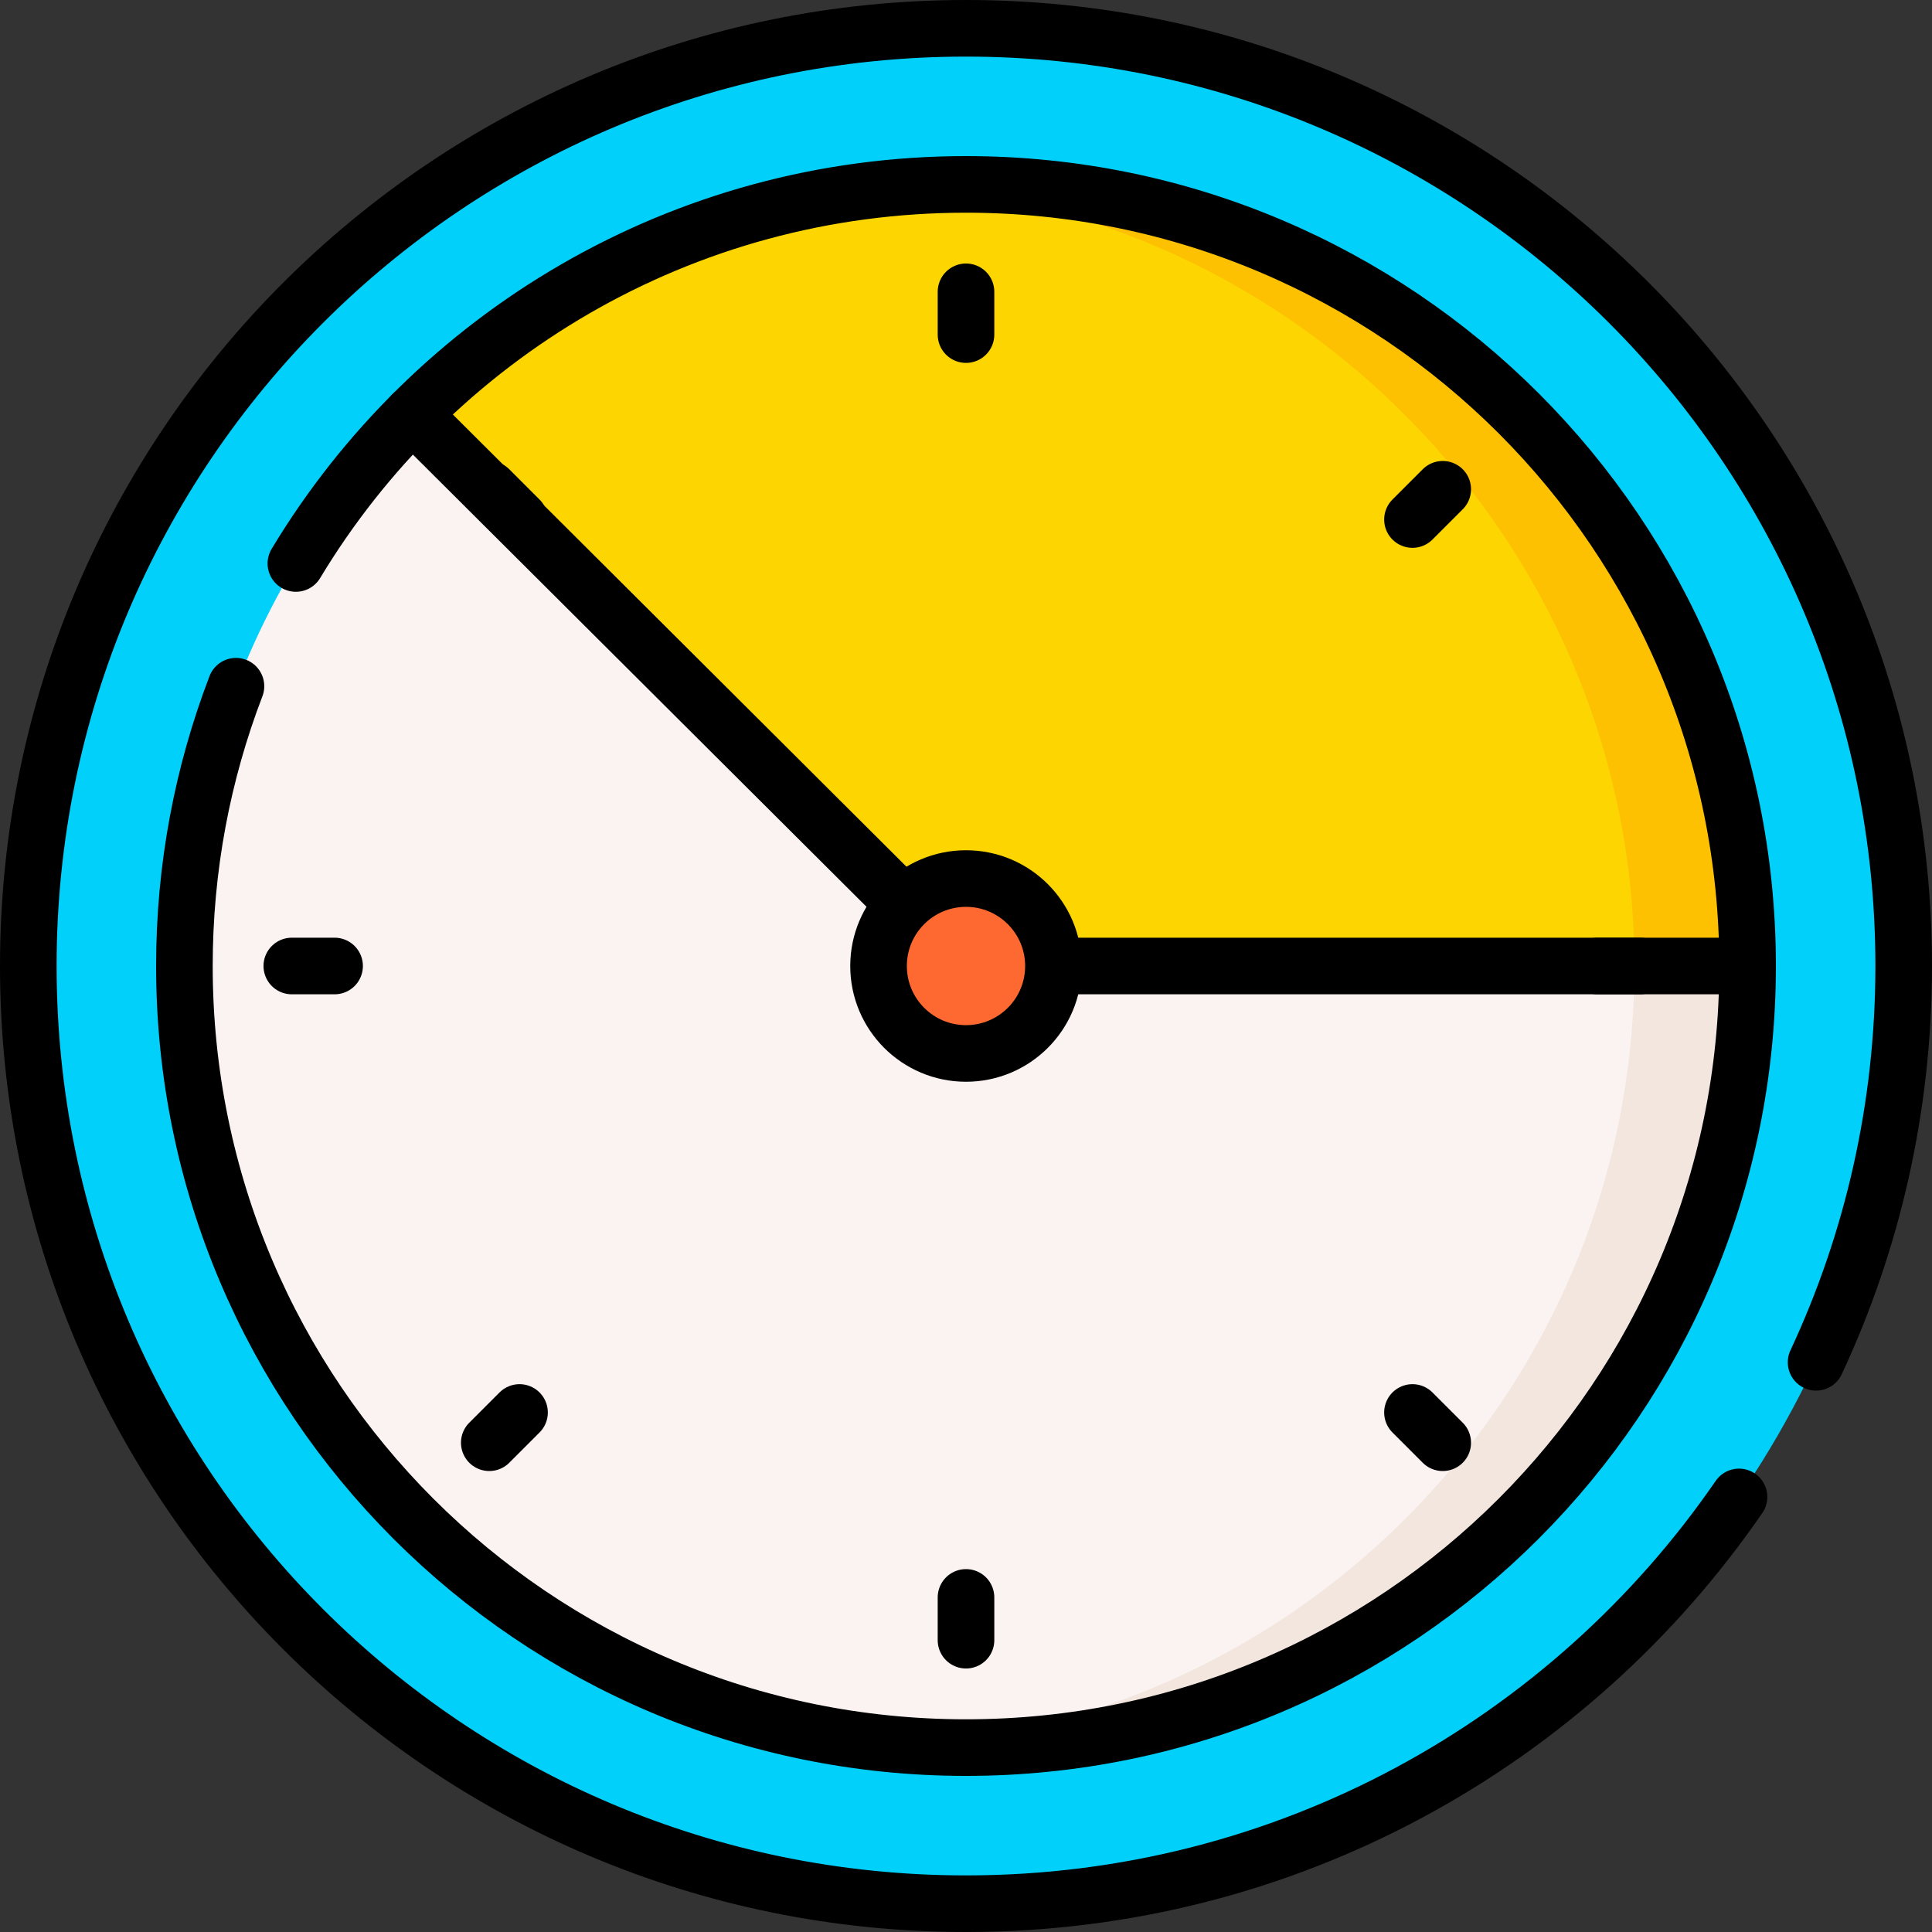
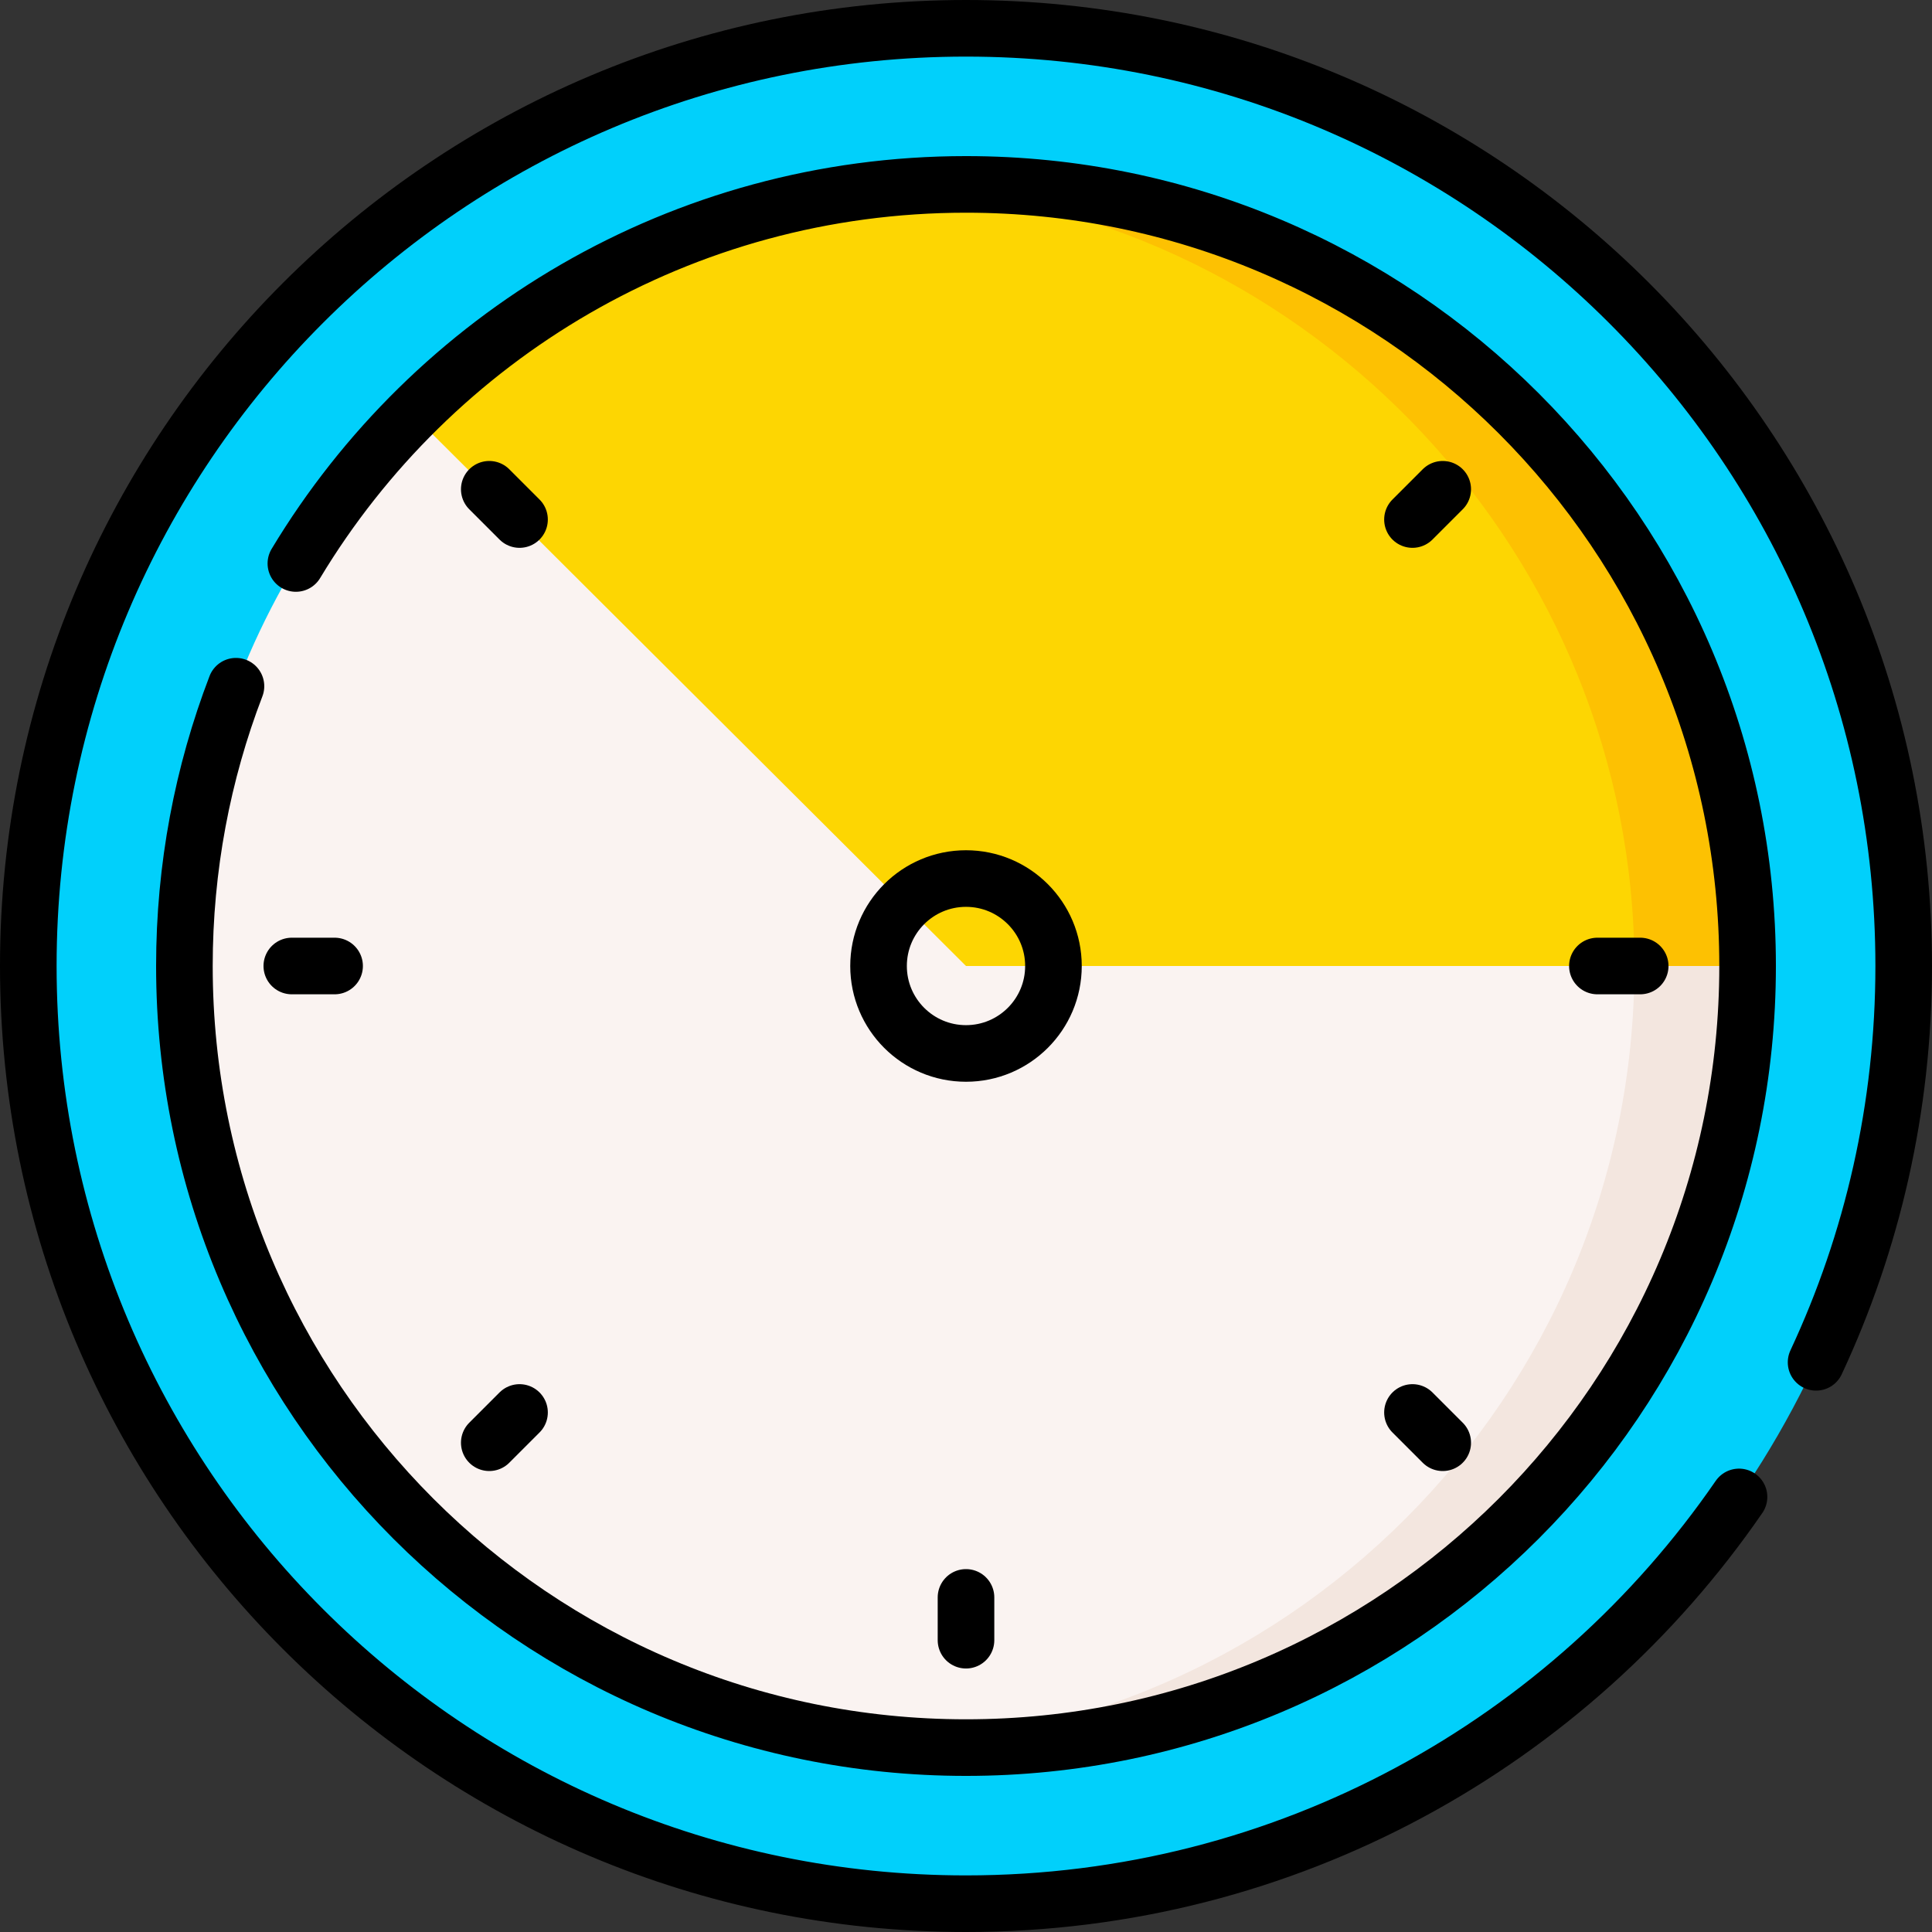
<svg xmlns="http://www.w3.org/2000/svg" version="1.1" id="Capa_1" x="0px" y="0px" viewBox="0 0 512 512" style="enable-background:new 0 0 512 512;" xml:space="preserve" width="512" height="512">
  <rect x="0" y="0" width="512" height="512" fill="#333333" stroke="none" />
  <g>
    <g>
      <circle style="fill:#01D0FB;" cx="256" cy="256" r="248.5" />
      <circle style="fill:#FAF3F1;" cx="256" cy="256" r="207.132" />
      <path style="fill:#F3E6DF;" d="M259.586,51.593C358.007,67.643,433.132,153.041,433.132,256&#10;&#09;&#09;&#09;c0,114.396-92.736,207.132-207.132,207.132c-2.078,0-4.147-0.04-6.21-0.101c10.933,1.783,22.149,2.725,33.586,2.725&#10;&#09;&#09;&#09;c114.396,0,207.132-92.736,207.132-207.132C460.508,146.307,371.108,54.878,259.586,51.593z" />
      <path style="fill:#FDD602;" d="M256,256L109.304,109.767C148.152,70.796,200.973,48.868,256,48.868&#10;&#09;&#09;&#09;c113.629,0,207.132,93.503,207.132,207.132H256z" />
      <path style="fill:#FDC102;" d="M256,48.868c-5.038,0-10.057,0.188-15.048,0.552c106.764,7.769,192.18,97.977,192.18,206.58h30&#10;&#09;&#09;&#09;C463.132,142.371,369.629,48.868,256,48.868z" />
-       <circle style="fill:#FD6930;" cx="256" cy="256" r="23.176" />
    </g>
    <g>
      <path style="fill:none;stroke:#000000;stroke-width:15;stroke-linecap:round;stroke-linejoin:round;stroke-miterlimit:10;" d="&#10;&#09;&#09;&#09;M460.858,396.702C416.053,461.812,341.012,504.5,256,504.5C118.757,504.5,7.5,393.243,7.5,256S118.757,7.5,256,7.5&#10;&#09;&#09;&#09;S504.5,118.757,504.5,256c0,37.534-8.322,73.125-23.22,105.028" />
-       <line style="fill:none;stroke:#000000;stroke-width:15;stroke-linecap:round;stroke-linejoin:round;stroke-miterlimit:10;" x1="238.466" y1="238.522" x2="109.304" y2="109.767" />
-       <line style="fill:none;stroke:#000000;stroke-width:15;stroke-linecap:round;stroke-linejoin:round;stroke-miterlimit:10;" x1="463.132" y1="256" x2="282.84" y2="256" />
      <path style="fill:none;stroke:#000000;stroke-width:15;stroke-linecap:round;stroke-linejoin:round;stroke-miterlimit:10;" d="&#10;&#09;&#09;&#09;M78.411,149.329C114.646,89.133,180.621,48.868,256,48.868c114.396,0,207.132,92.736,207.132,207.132S370.396,463.132,256,463.132&#10;&#09;&#09;&#09;S48.868,370.396,48.868,256c0-26.127,4.837-51.124,13.665-74.144" />
-       <line style="fill:none;stroke:#000000;stroke-width:15;stroke-linecap:round;stroke-linejoin:round;stroke-miterlimit:10;" x1="256" y1="77.331" x2="256" y2="88.671" />
      <line style="fill:none;stroke:#000000;stroke-width:15;stroke-linecap:round;stroke-linejoin:round;stroke-miterlimit:10;" x1="382.338" y1="129.662" x2="374.319" y2="137.681" />
      <line style="fill:none;stroke:#000000;stroke-width:15;stroke-linecap:round;stroke-linejoin:round;stroke-miterlimit:10;" x1="434.669" y1="256" x2="423.329" y2="256" />
      <line style="fill:none;stroke:#000000;stroke-width:15;stroke-linecap:round;stroke-linejoin:round;stroke-miterlimit:10;" x1="382.338" y1="382.338" x2="374.319" y2="374.319" />
      <line style="fill:none;stroke:#000000;stroke-width:15;stroke-linecap:round;stroke-linejoin:round;stroke-miterlimit:10;" x1="256" y1="434.669" x2="256" y2="423.329" />
      <line style="fill:none;stroke:#000000;stroke-width:15;stroke-linecap:round;stroke-linejoin:round;stroke-miterlimit:10;" x1="129.662" y1="382.338" x2="137.681" y2="374.319" />
      <line style="fill:none;stroke:#000000;stroke-width:15;stroke-linecap:round;stroke-linejoin:round;stroke-miterlimit:10;" x1="77.331" y1="256" x2="88.671" y2="256" />
      <line style="fill:none;stroke:#000000;stroke-width:15;stroke-linecap:round;stroke-linejoin:round;stroke-miterlimit:10;" x1="129.662" y1="129.662" x2="137.681" y2="137.681" />
      <circle style="fill:none;stroke:#000000;stroke-width:15;stroke-linecap:round;stroke-linejoin:round;stroke-miterlimit:10;" cx="256" cy="256" r="23.176" />
    </g>
  </g>
</svg>